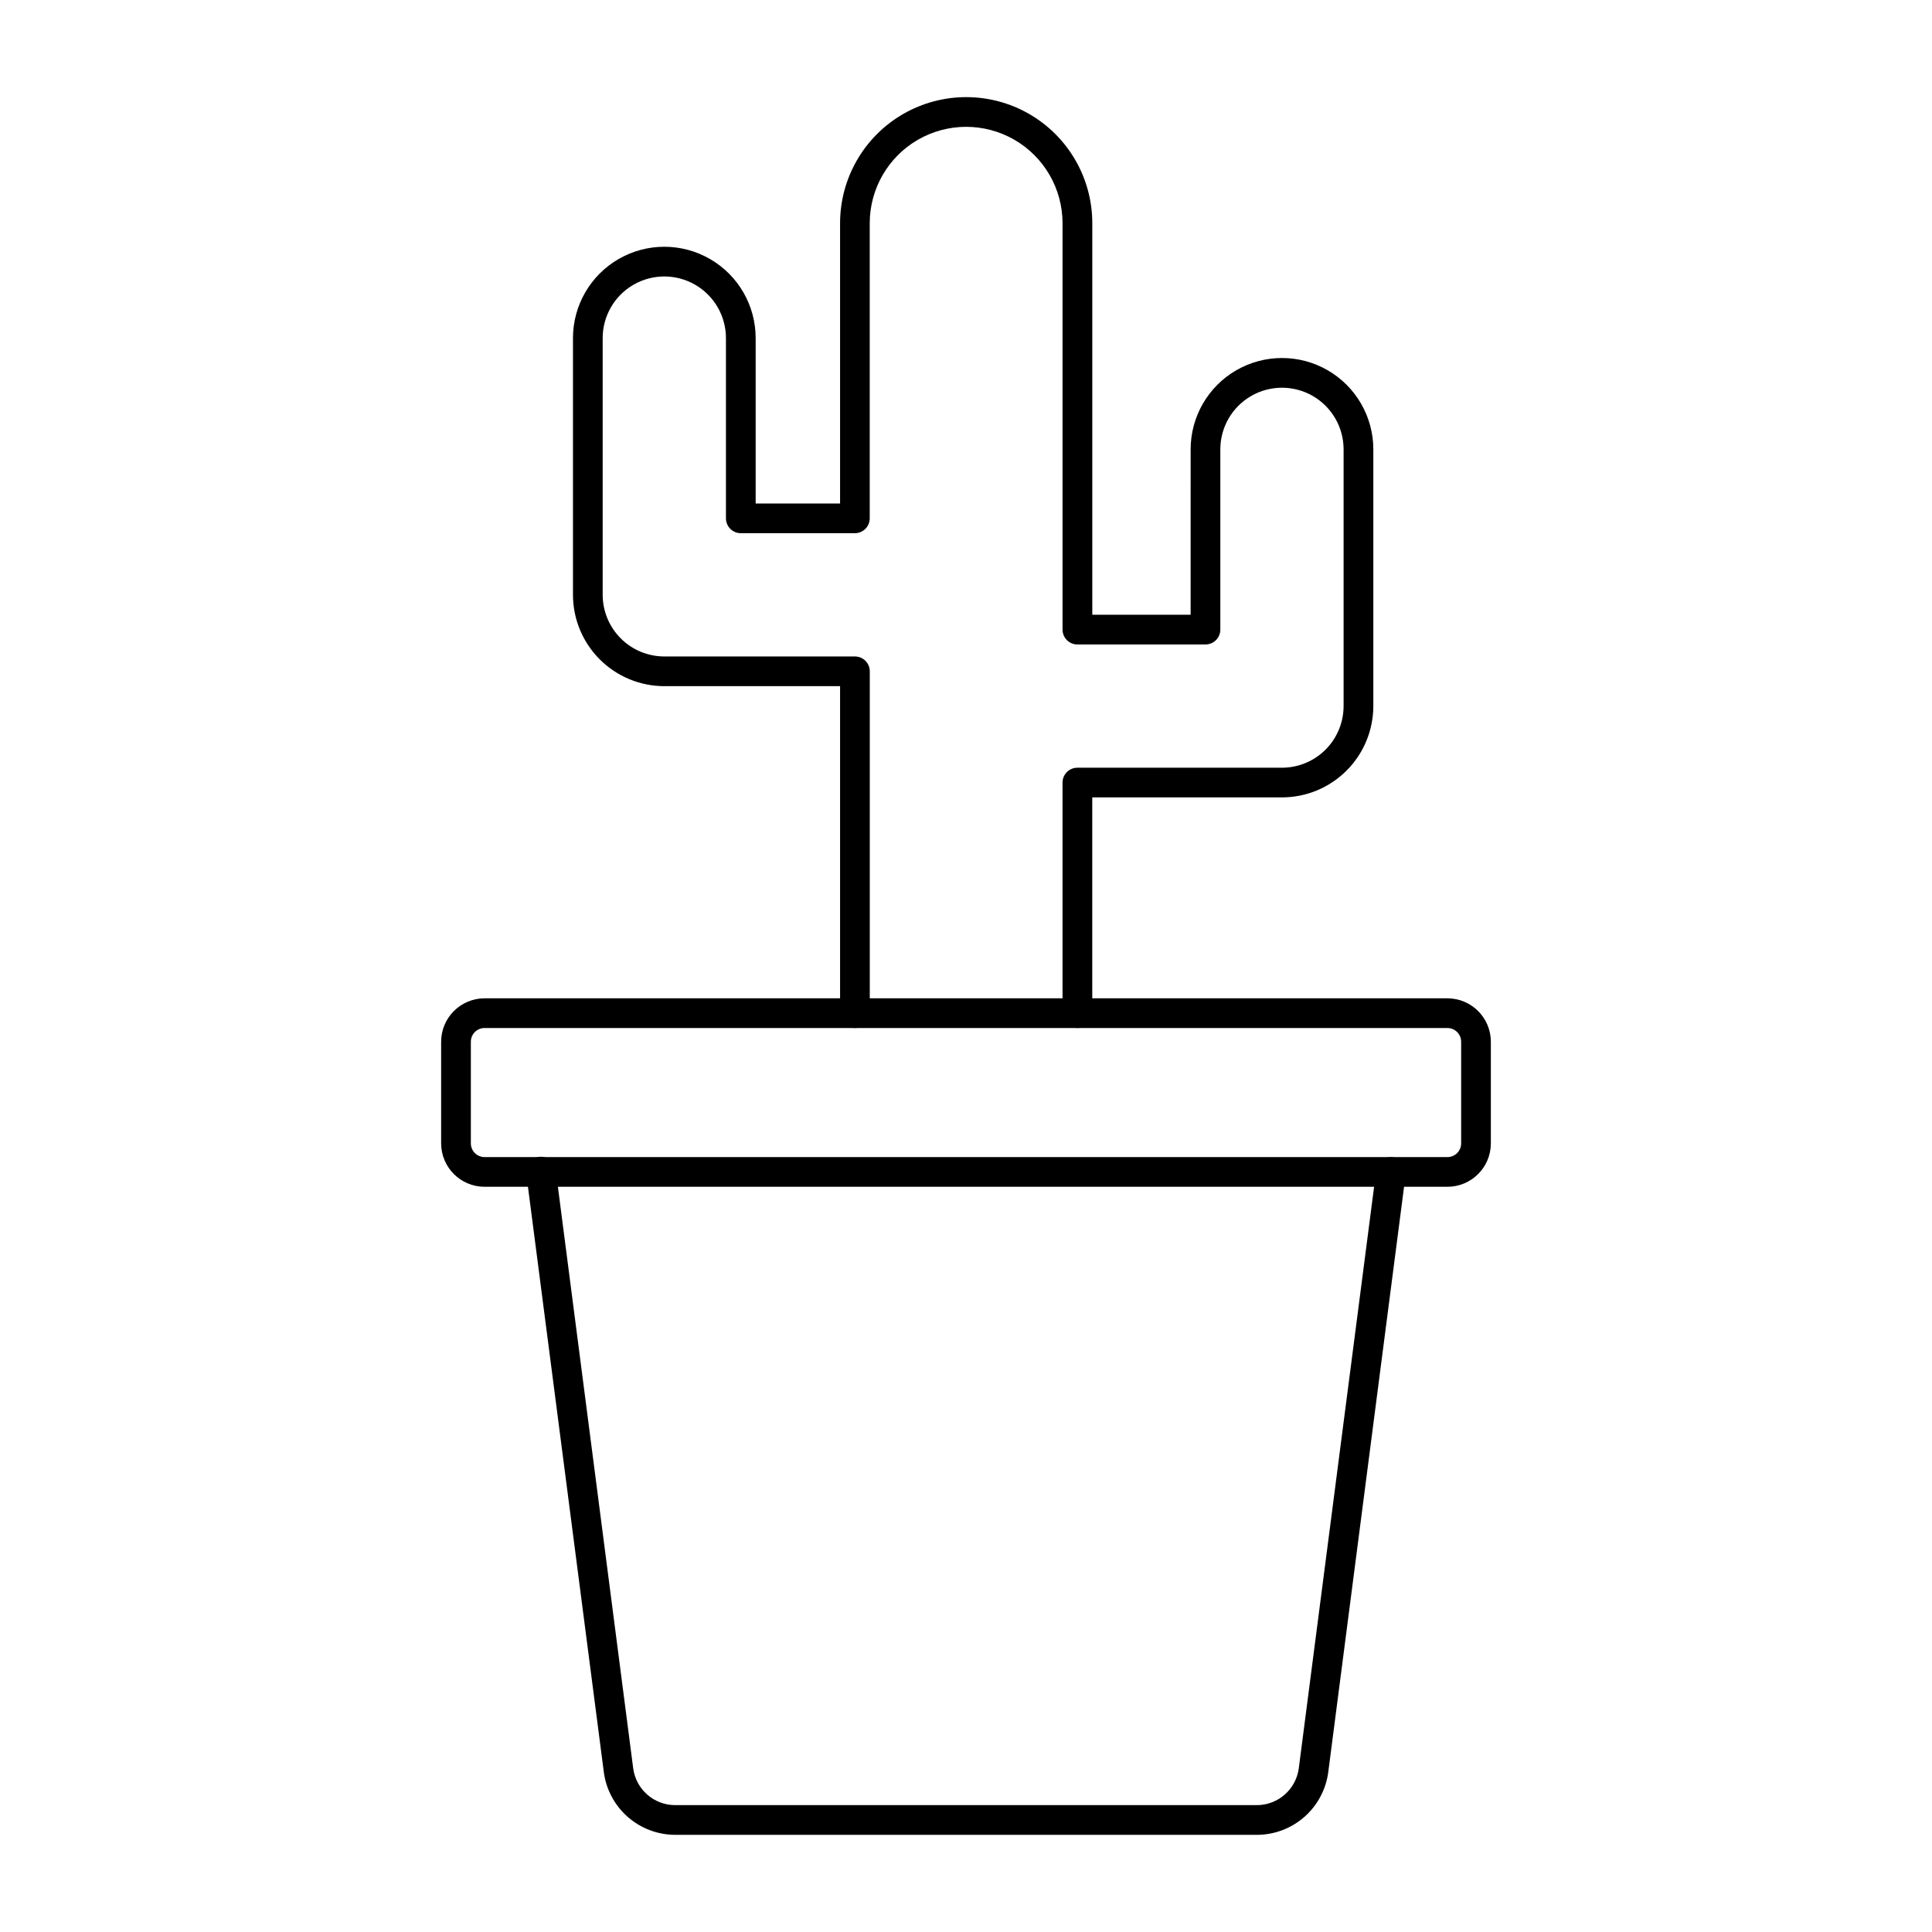
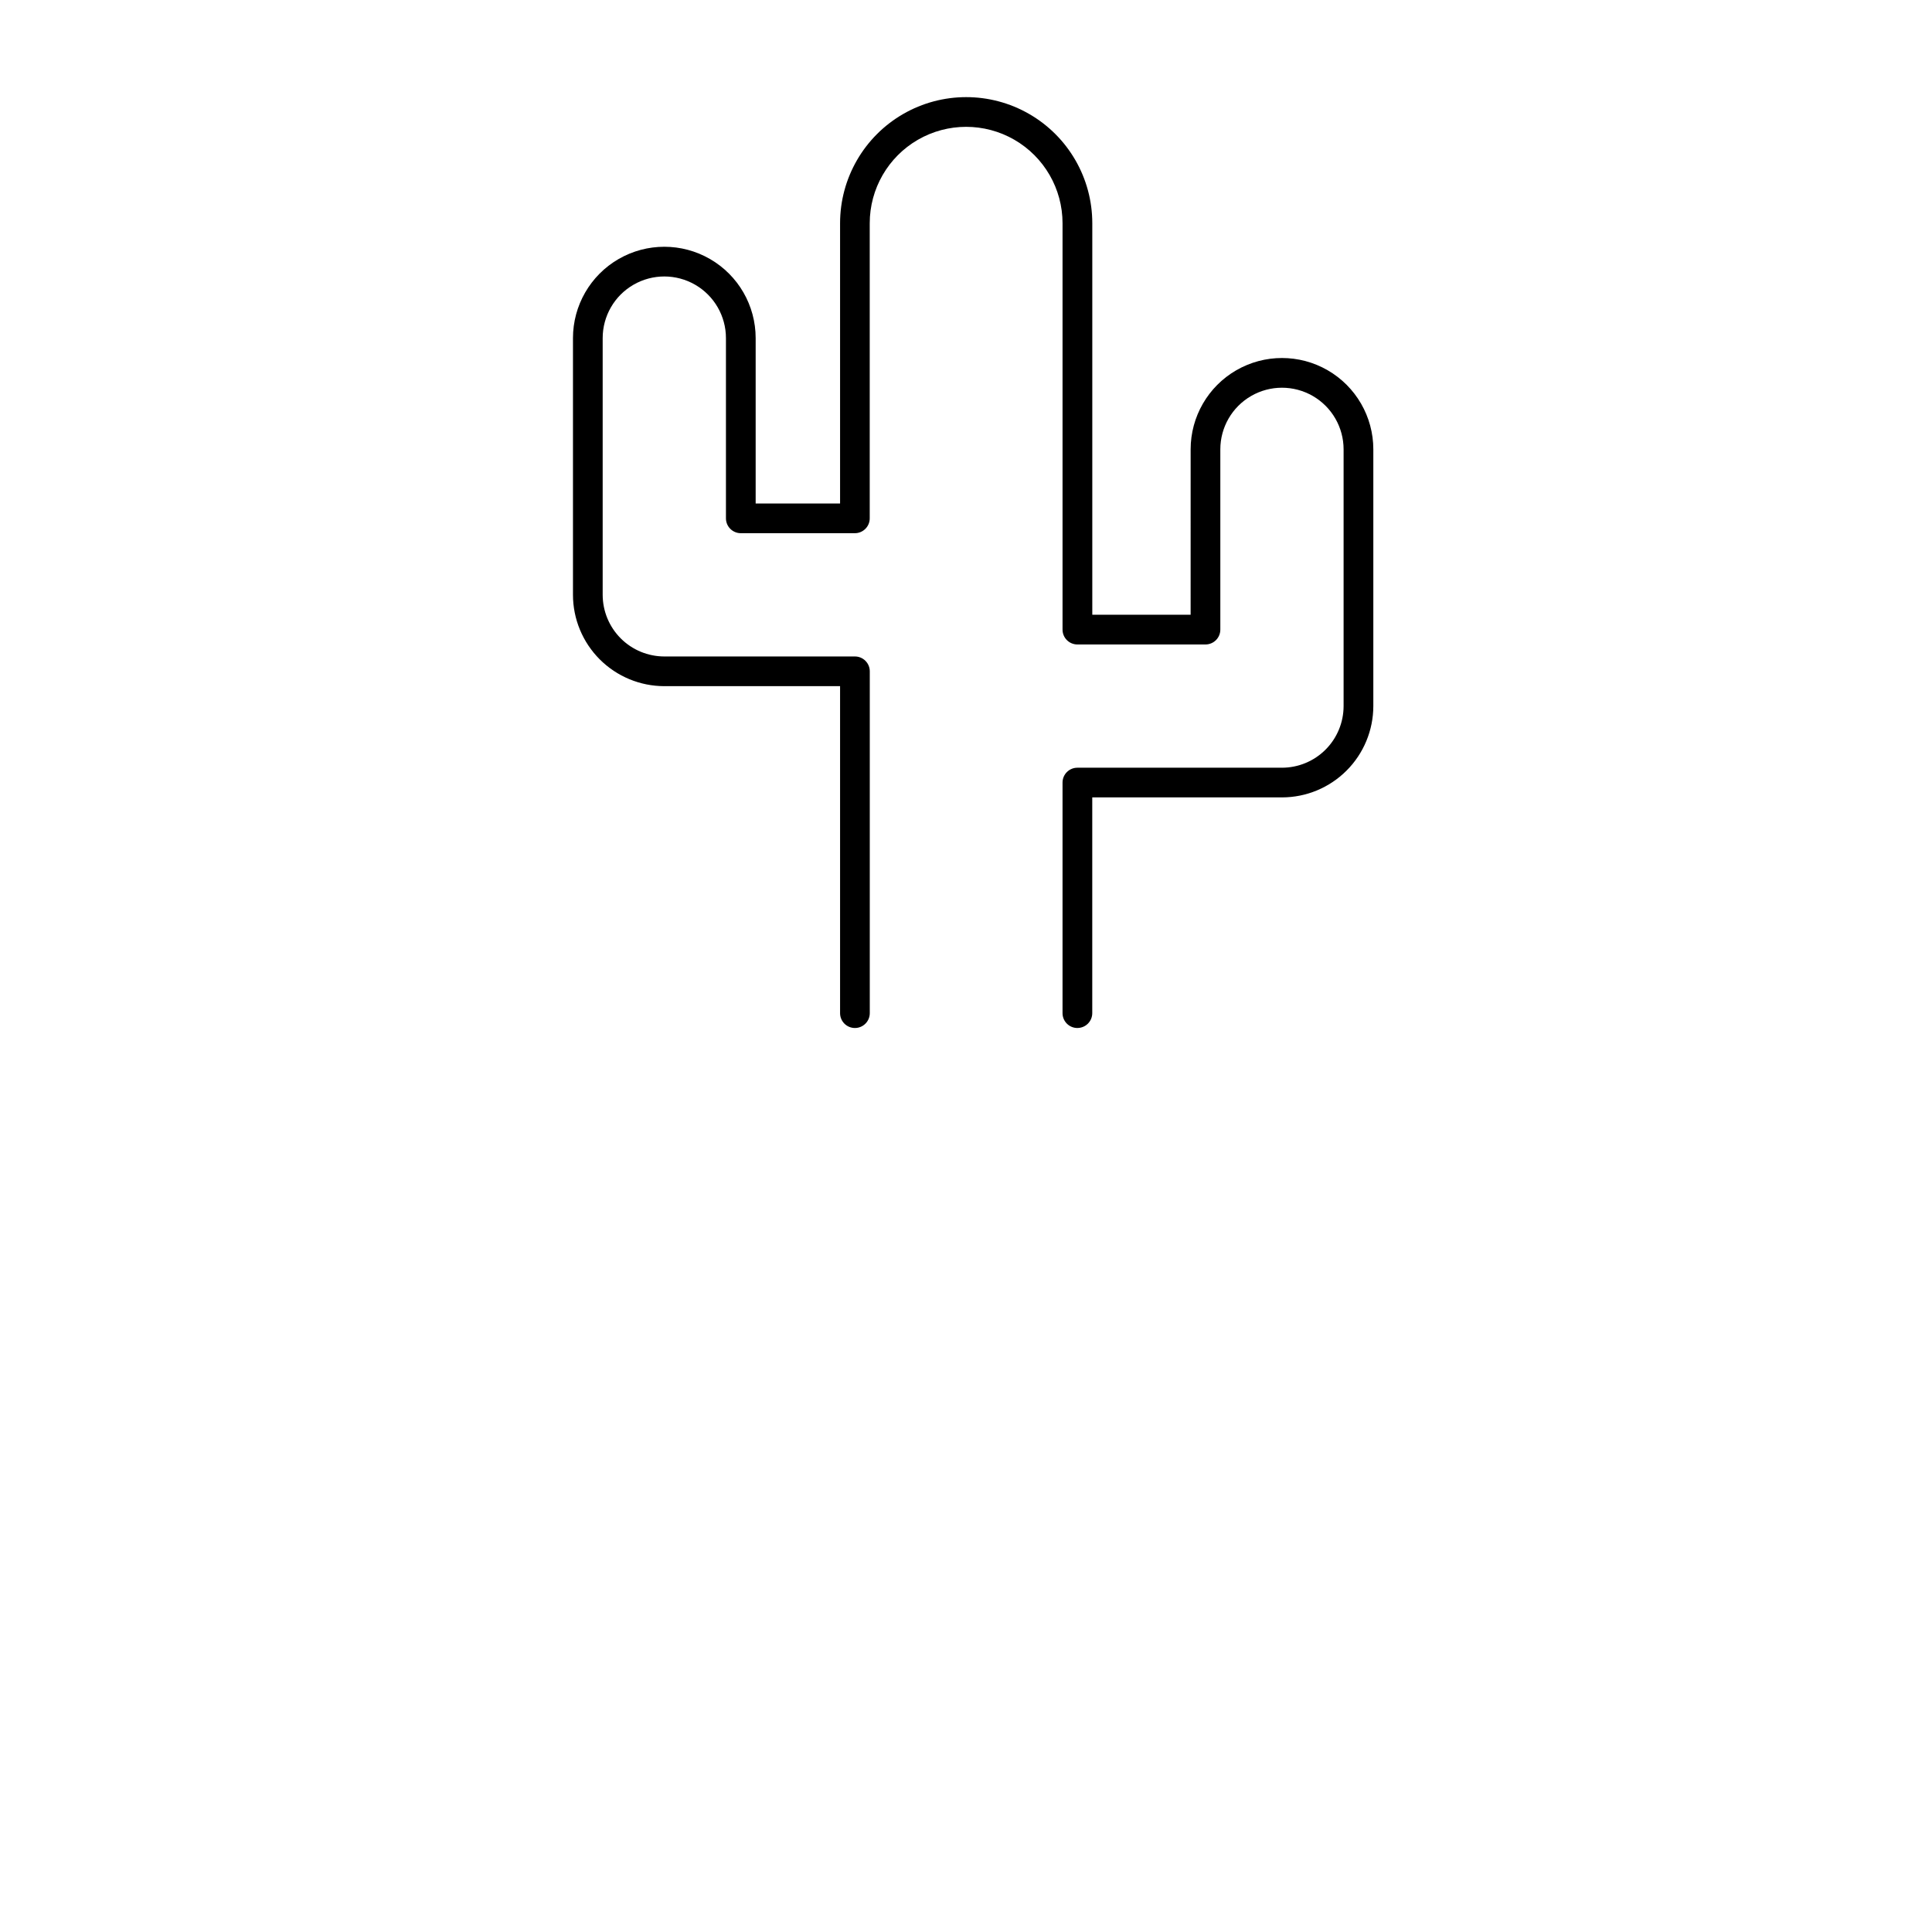
<svg xmlns="http://www.w3.org/2000/svg" fill="#000000" width="800px" height="800px" version="1.1" viewBox="144 144 512 512">
  <g>
-     <path d="m477.09 630.25h-154.18c-4.625-0.012-9.09-1.707-12.566-4.762-3.473-3.059-5.723-7.269-6.324-11.859l-20.551-158.55c-0.16-1.047 0.109-2.113 0.746-2.961 0.637-0.848 1.59-1.402 2.641-1.535 1.051-0.137 2.113 0.156 2.945 0.812 0.832 0.66 1.363 1.621 1.473 2.676l20.531 158.55c0.738 5.574 5.484 9.746 11.105 9.758h154.18c5.621-0.012 10.367-4.184 11.102-9.758l20.535-158.55c0.285-2.152 2.262-3.672 4.418-3.387s3.672 2.266 3.387 4.418l-20.531 158.55c-0.605 4.59-2.859 8.801-6.336 11.855-3.481 3.051-7.945 4.738-12.574 4.746z" />
-     <path d="m527.59 458.51h-255.18c-6.352-0.008-11.496-5.152-11.504-11.5v-26.941c0.008-6.348 5.152-11.496 11.504-11.504h255.18c6.348 0.008 11.492 5.156 11.5 11.504v26.945c-0.008 6.348-5.152 11.488-11.5 11.496zm-255.18-42.078c-2.008 0.004-3.629 1.629-3.629 3.633v26.945c0 0.961 0.379 1.883 1.062 2.566 0.68 0.68 1.602 1.062 2.566 1.062h255.18c0.961 0 1.883-0.383 2.566-1.062 0.68-0.684 1.062-1.605 1.062-2.566v-26.941c0-2.004-1.625-3.629-3.629-3.633z" />
    <path d="m429.52 416.43c-2.176 0-3.938-1.762-3.938-3.934v-61.105c0-2.176 1.762-3.938 3.938-3.938h54.215c4.328-0.004 8.48-1.727 11.543-4.789s4.785-7.215 4.789-11.547v-68.031c0-5.836-3.113-11.23-8.164-14.148-5.055-2.918-11.281-2.918-16.336 0-5.055 2.918-8.168 8.312-8.168 14.148v47.766c0 1.043-0.414 2.047-1.152 2.785-0.738 0.738-1.738 1.152-2.785 1.152h-33.941c-2.176 0-3.938-1.762-3.938-3.938v-107.69c0-9.129-4.867-17.562-12.773-22.129-7.906-4.562-17.645-4.562-25.551 0-7.902 4.566-12.773 13-12.773 22.129v78.203c0 1.043-0.414 2.047-1.152 2.781-0.738 0.738-1.738 1.156-2.781 1.156h-30.234c-2.172 0-3.938-1.766-3.938-3.938v-47.762c0-5.836-3.113-11.23-8.164-14.148-5.055-2.918-11.281-2.918-16.336 0-5.055 2.918-8.168 8.312-8.168 14.148v68.031c0.008 4.332 1.73 8.484 4.789 11.547 3.062 3.062 7.215 4.785 11.547 4.789h50.516c1.043 0 2.043 0.414 2.781 1.152s1.152 1.738 1.152 2.781v90.594c0 2.172-1.762 3.934-3.934 3.934-2.176 0-3.938-1.762-3.938-3.934v-86.656h-46.578c-6.418-0.008-12.57-2.559-17.109-7.098-4.539-4.539-7.09-10.691-7.098-17.109v-68.031c0-8.648 4.613-16.641 12.102-20.965 7.492-4.324 16.719-4.324 24.207 0 7.492 4.324 12.105 12.316 12.105 20.965v43.824h22.371v-74.266c0-11.941 6.371-22.977 16.711-28.945 10.34-5.969 23.078-5.969 33.422 0 10.34 5.969 16.707 17.004 16.707 28.945v103.75h26.059l0.004-43.828c0-8.648 4.613-16.641 12.102-20.965 7.492-4.324 16.719-4.324 24.207 0 7.488 4.324 12.105 12.316 12.105 20.965v68.027c-0.008 6.418-2.559 12.574-7.098 17.109-4.539 4.539-10.691 7.094-17.109 7.098h-50.281v57.176c0 1.043-0.414 2.043-1.152 2.781s-1.738 1.152-2.781 1.152z" />
  </g>
</svg>